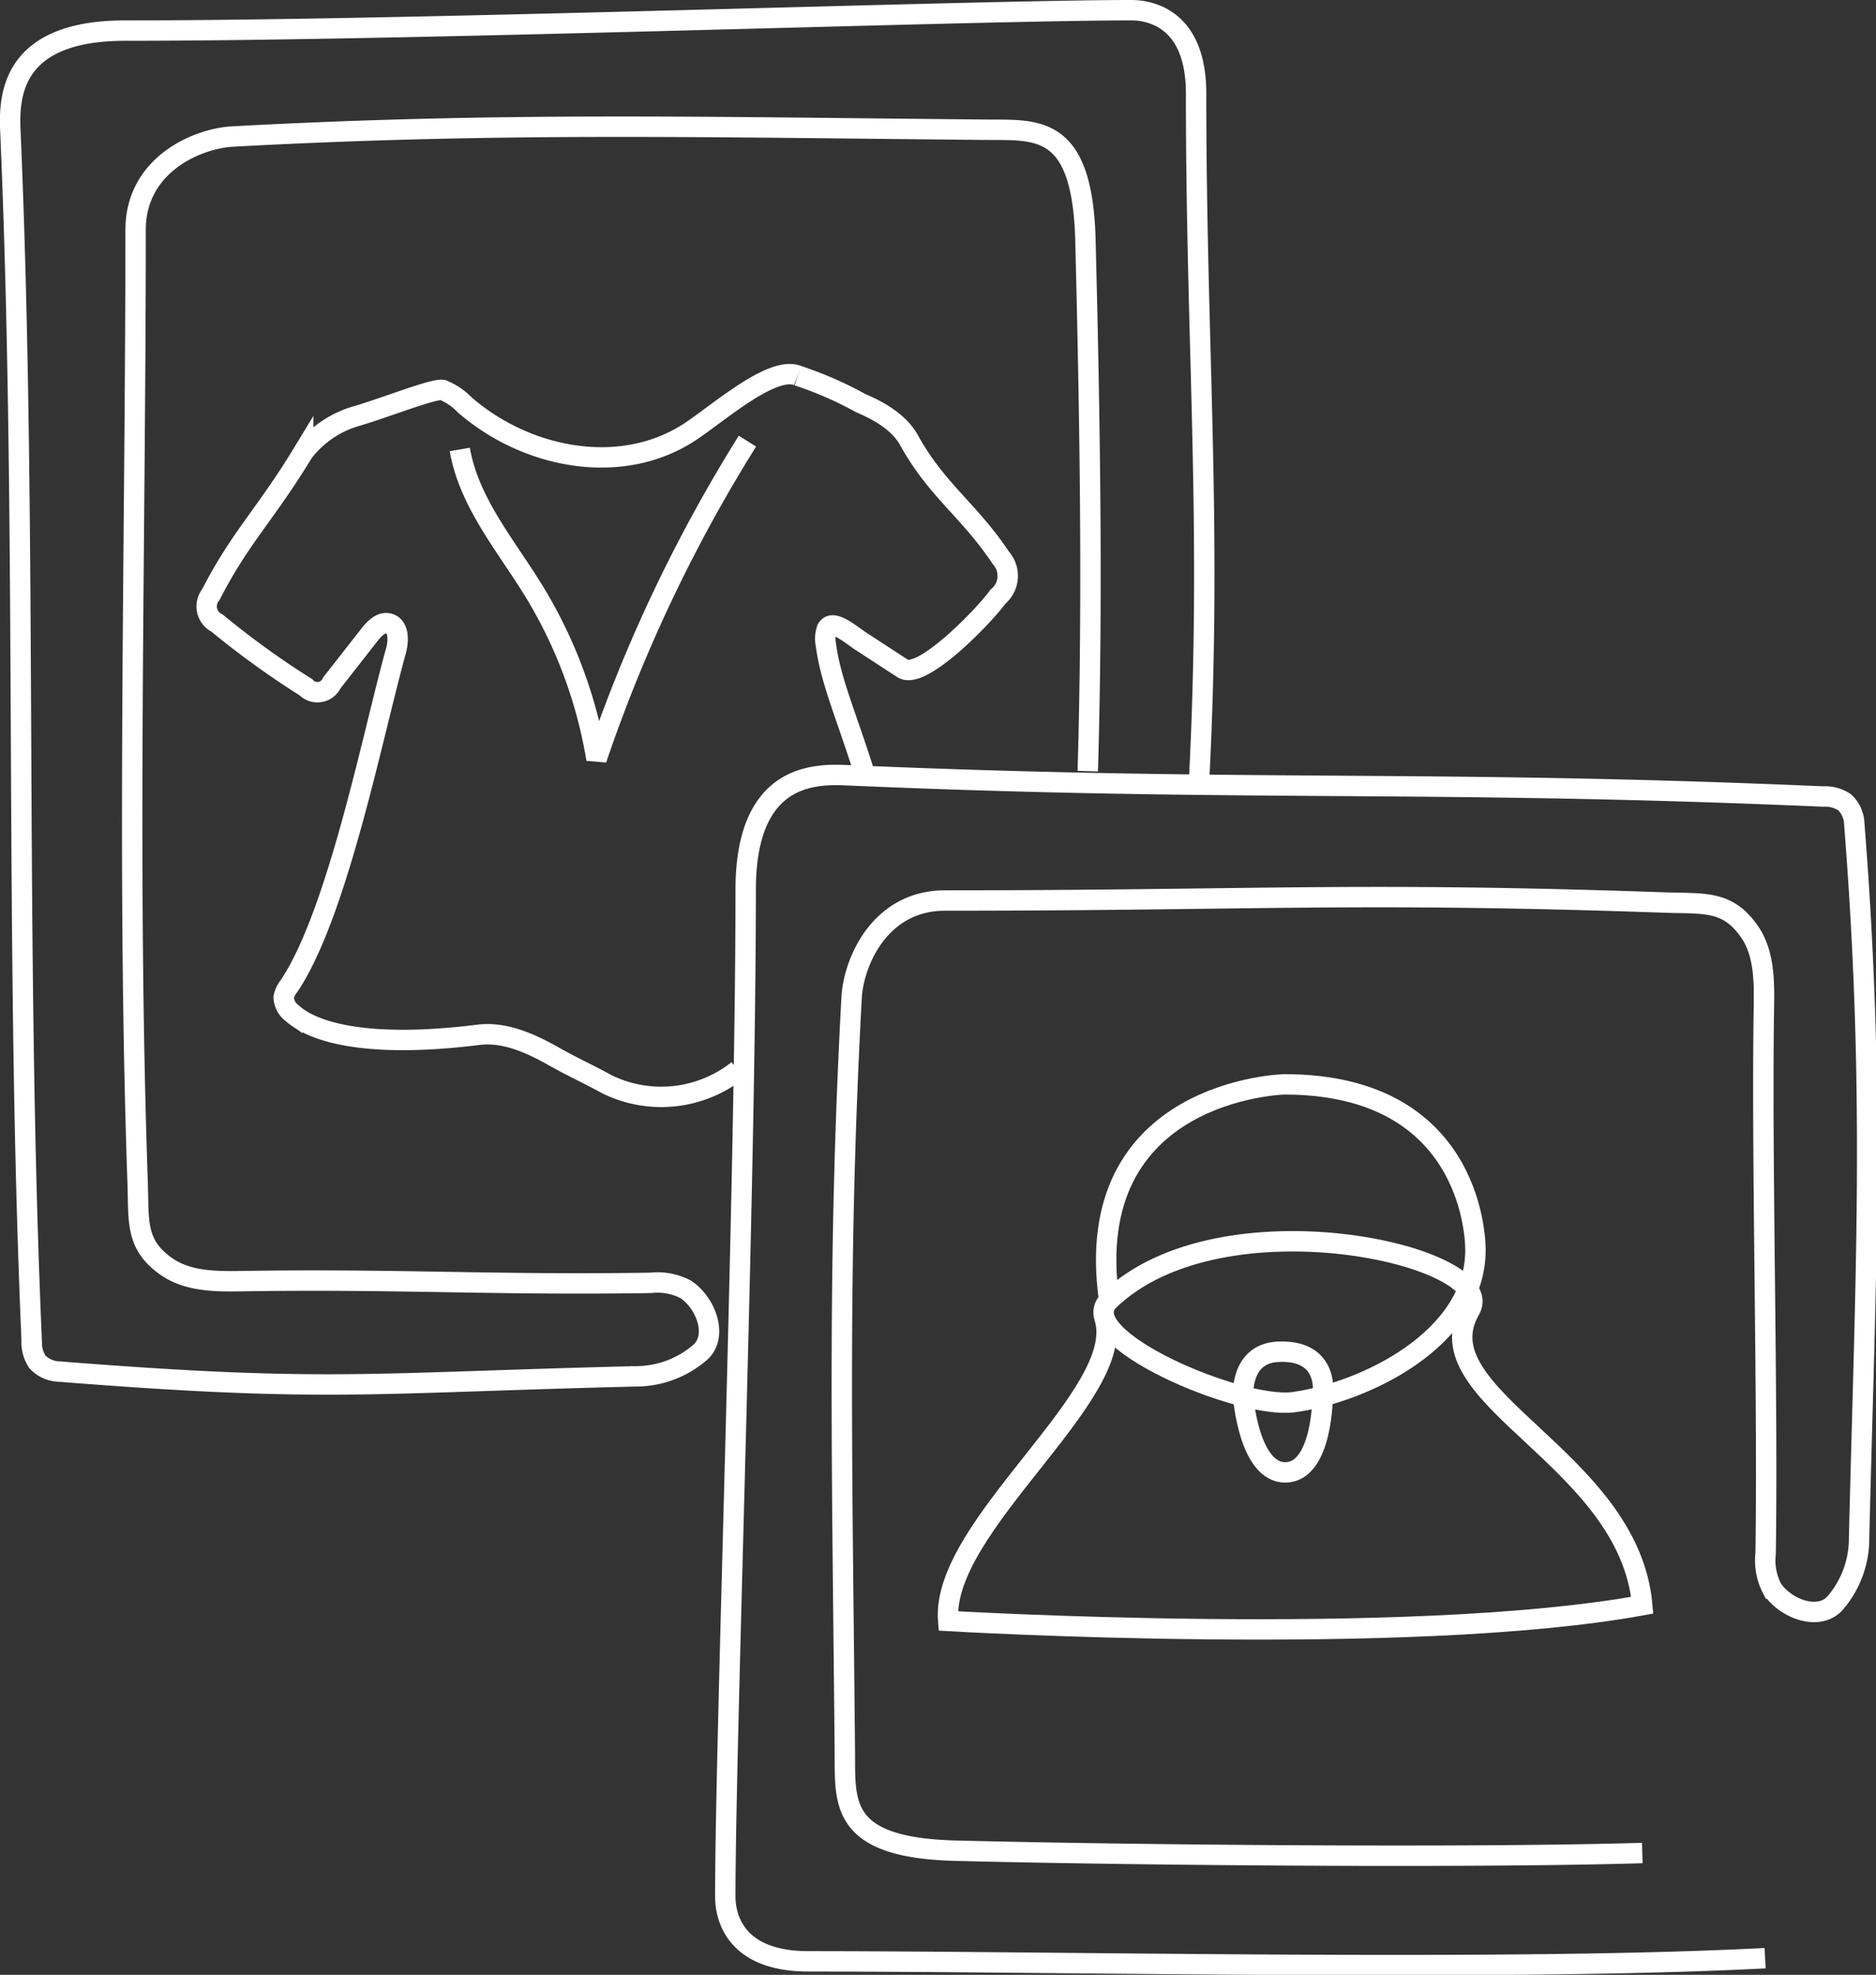
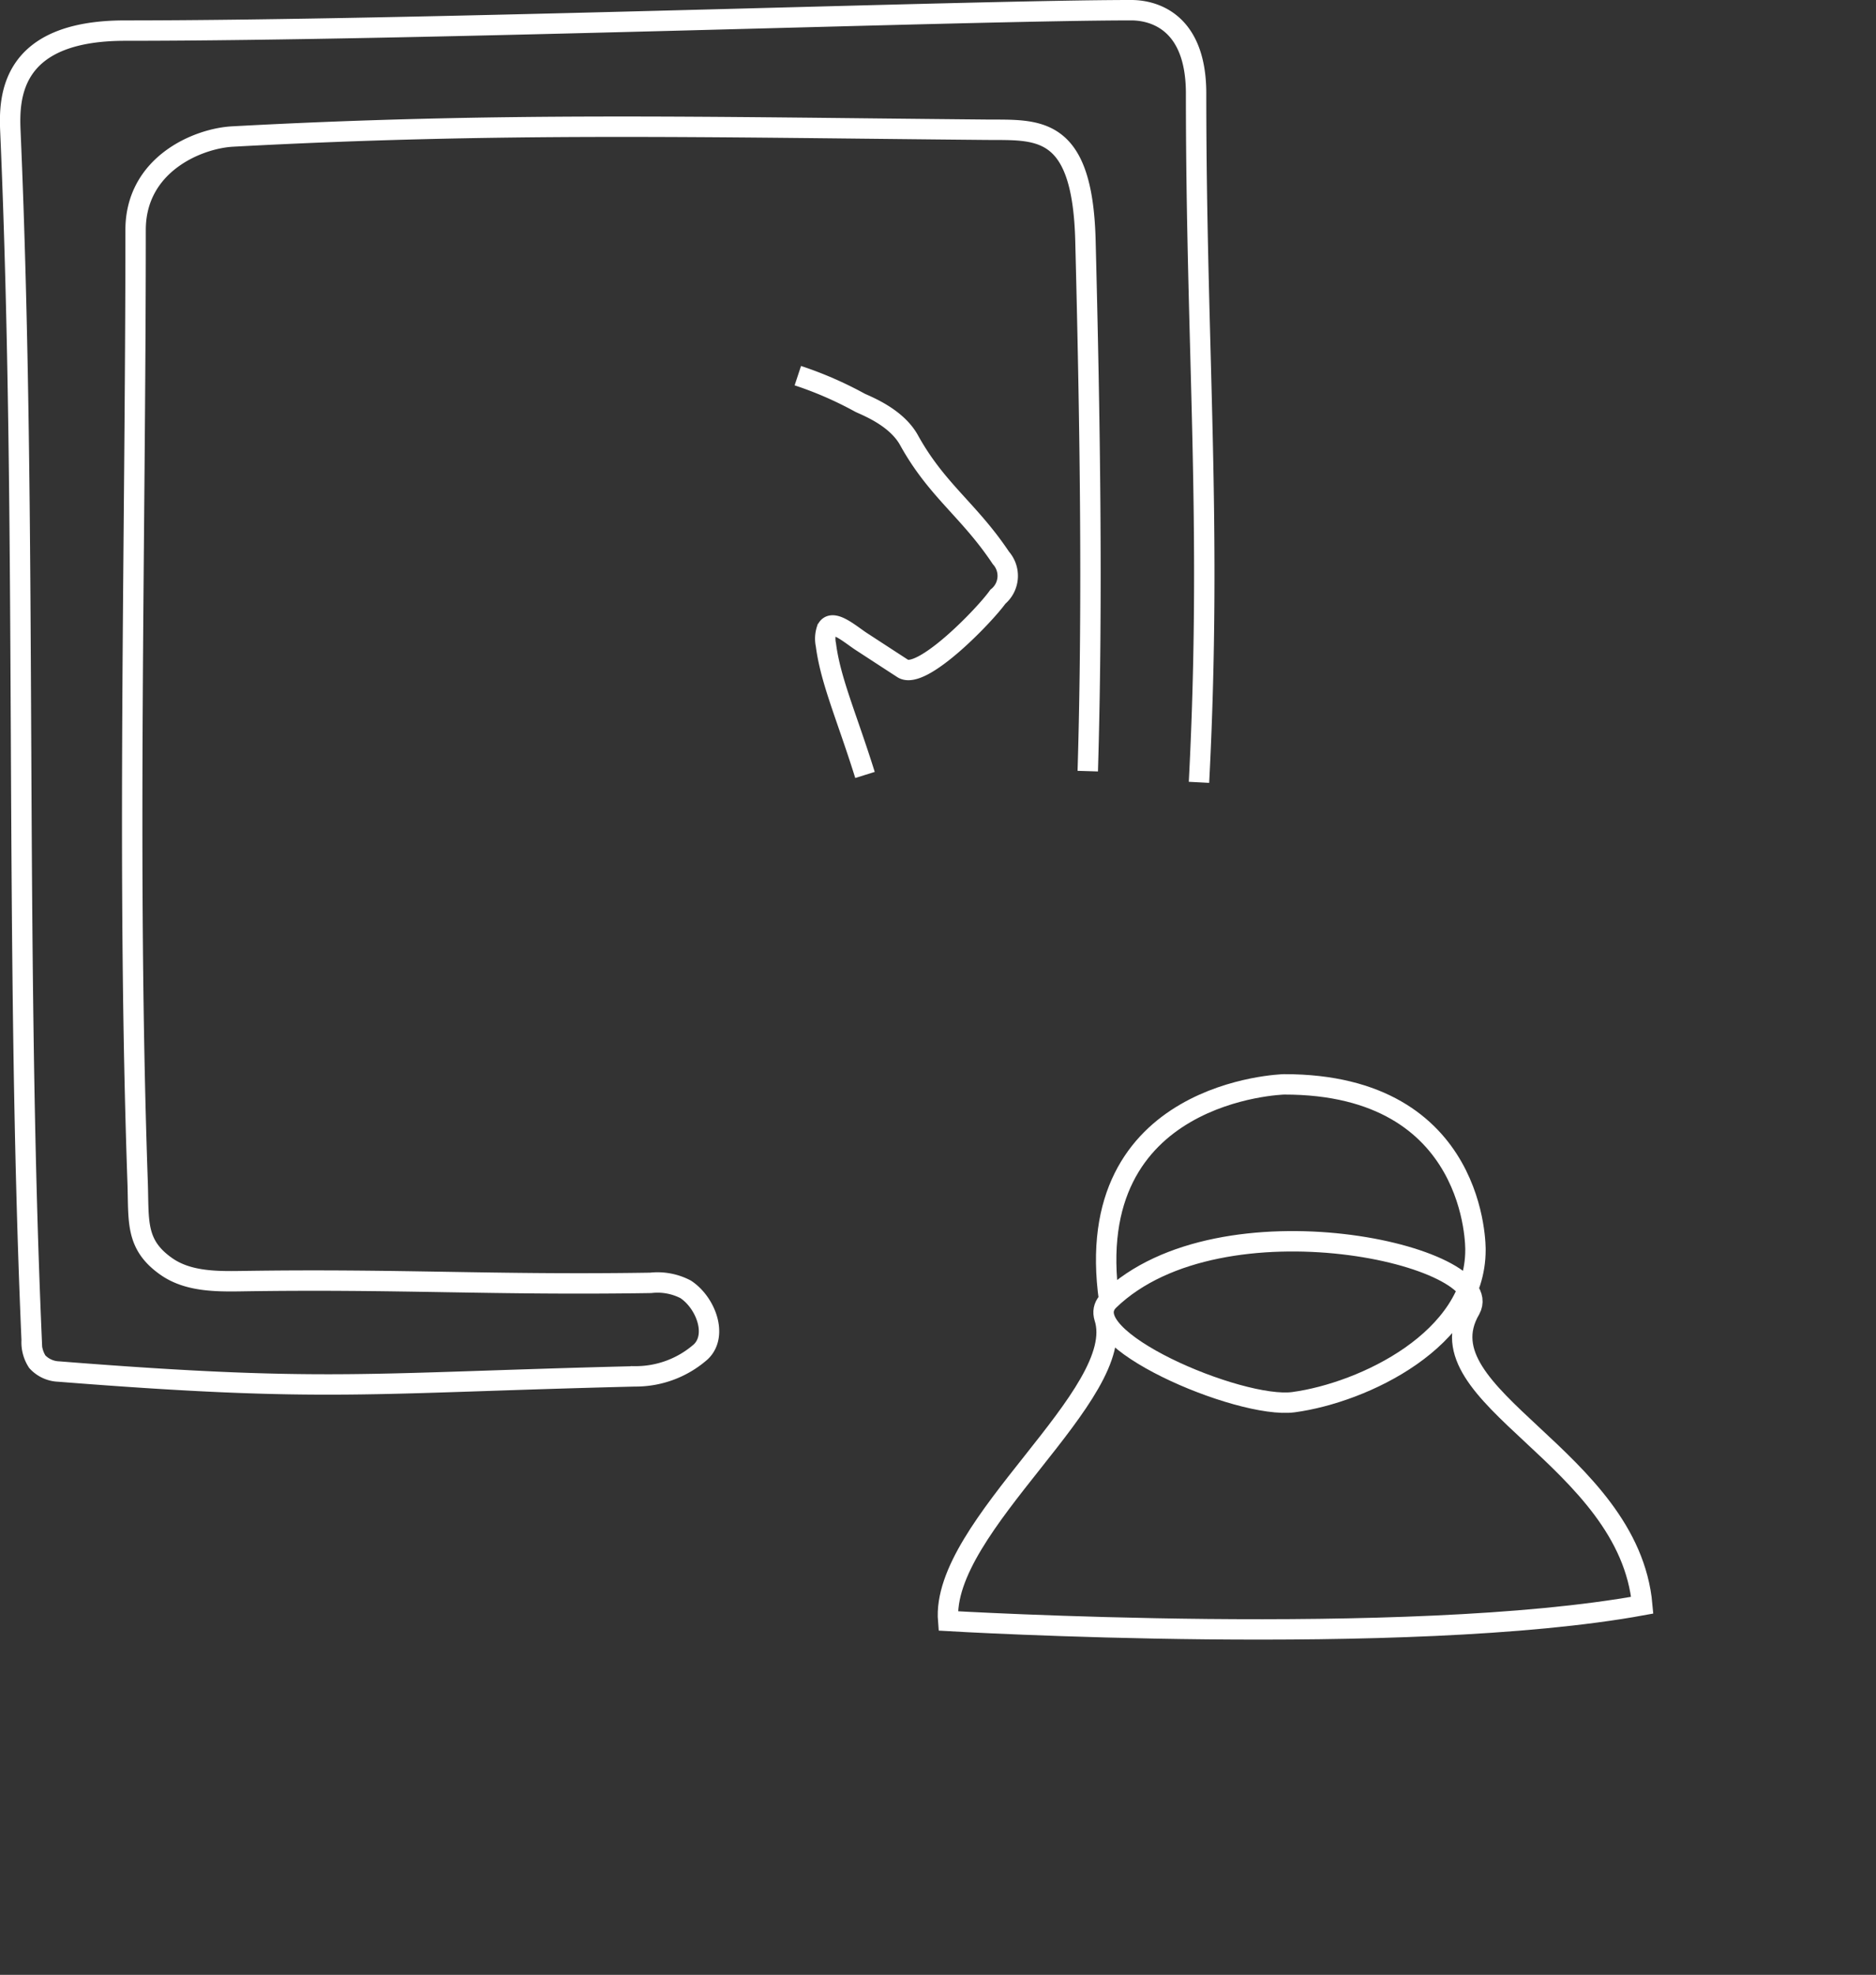
<svg xmlns="http://www.w3.org/2000/svg" width="183.949" height="193.571" viewBox="0 0 183.949 193.571">
  <rect x="0" y="0" width="183.949" height="193.571" fill="#333333" stroke="none" />
  <g id="_3" data-name="3" transform="translate(0.993 1)">
    <path id="Path_3704" data-name="Path 3704" d="M280.856,413.932c1.316-25.372-.284-42.12-.284-67.527,0-7.419-4.6-8.157-6.346-8.157-15.309,0-69.885,2-98.676,2-11.244,0-11.386,6.528-11.242,9.832,1.7,39.13.388,79.406,2.088,118.537a3.5,3.5,0,0,0,.553,2.108,3,3,0,0,0,2.1.96c26.391,2.084,30.274,1.113,56.5.473a9.668,9.668,0,0,0,6.468-2.417c1.685-1.626.461-4.829-1.5-6.115a5.971,5.971,0,0,0-3.418-.633c-15.468.242-24.664-.409-40.131-.167-2.534.04-5.257.026-7.339-1.421-3.1-2.156-2.71-4.46-2.842-8.234-1.07-30.746-.2-62.617-.2-93.381,0-6.424,6.076-8.974,9.512-9.16,26.2-1.421,46.067-.916,73.881-.665,5.014.045,9.454-.592,9.743,10.87.432,17.037.737,34.962.228,52" transform="translate(-164.284 -338.248)" fill="none" stroke="#fff" stroke-width="2" />
-     <path id="Path_3705" data-name="Path 3705" d="M231.355,434.195a12.088,12.088,0,0,1-12.819,1.4c-1.721-.947-3.489-1.755-5.2-2.723-2.26-1.281-4.842-2.46-7.42-2.138-10.044,1.256-15.868.04-18.268-2.116a2.01,2.01,0,0,1-.832-1.546,2.313,2.313,0,0,1,.485-1.063c4.784-7.052,8.235-24.688,10.52-32.9.278-1,.309-2.43-.7-2.69-.742-.193-1.4.481-1.876,1.084l-3.715,4.744a1.549,1.549,0,0,1-2.535.422,83.717,83.717,0,0,1-8.715-6.293,1.824,1.824,0,0,1-.6-2.8c2.875-5.618,5.344-7.822,9.046-13.924a10.068,10.068,0,0,1,5.045-3.511c2.992-.859,7.873-2.838,8.665-2.6a6.27,6.27,0,0,1,2.142,1.46c6.122,5.306,15.453,7.07,22.184,2.559,2.86-1.917,7.974-6.427,10.46-5.443" transform="translate(-159.991 -330.304)" fill="none" stroke="#fff" stroke-width="2" />
    <path id="Path_3706" data-name="Path 3706" d="M224.326,366.095a36.306,36.306,0,0,1,6.1,2.656c.668.322,3.557,1.419,4.8,3.662,2.731,4.942,5.881,6.849,9.014,11.548a2.648,2.648,0,0,1-.3,3.805c-1.275,1.8-7.478,8.232-9.326,7.033-1.054-.682-3.022-1.966-4.074-2.65s-2.882-2.322-3.381-1.171a2.874,2.874,0,0,0-.078,1.512c.454,3.52,2.062,7.085,3.831,12.744" transform="translate(-147.089 -330.273)" fill="none" stroke="#fff" stroke-width="2" />
-     <path id="Path_3707" data-name="Path 3707" d="M320.753,512.5c-25.373,1.317-68.389.31-93.8.31-7.419,0-8.157-4.6-8.157-6.346,0-15.309,2-69.885,2-98.676,0-11.244,6.528-11.386,9.832-11.243,39.131,1.7,56.664.39,95.8,2.089a3.48,3.48,0,0,1,2.108.553,3,3,0,0,1,.96,2.1c2.084,26.391,1.113,43.787.473,70.011a9.668,9.668,0,0,1-2.417,6.468c-1.625,1.686-4.829.46-6.115-1.495a5.977,5.977,0,0,1-.633-3.419c.242-15.466-.409-38.176-.167-53.643.04-2.534.026-5.257-1.421-7.339-2.156-3.1-4.46-2.71-8.234-2.842-30.746-1.07-39.875-.2-70.639-.2-6.424,0-8.974,6.076-9.16,9.512-1.421,26.2-.916,46.067-.665,73.881.045,5.014-.592,9.454,10.87,9.743,17.037.432,50.289.737,67.324.228" transform="translate(-148.672 -321.56)" fill="none" stroke="#fff" stroke-width="2" />
    <path id="Path_3708" data-name="Path 3708" d="M251.1,442.934c2.467,7.462-16.086,20.435-15.309,29.759,0,0,45.041,2.66,68.058-1.545-1.3-14.524-21.91-20.406-16.861-29,2.843-5.245-24.414-11.5-35.412-.889-3.752,3.622,12.784,10.705,18.08,9.989,6.891-.931,17.837-6.157,17.837-14.913,0,0,.315-16.262-18.766-16.238,0,0-20.093.506-17.151,21.162" transform="translate(-143.812 -314.808)" fill="none" stroke="#fff" stroke-width="2" />
-     <path id="Path_3709" data-name="Path 3709" d="M266.069,444.837s.831-4.622-4.4-4.361c-3.711.186-3.4,4.361-3.4,4.361s.567,7.53,4.177,7.46S266.069,444.837,266.069,444.837Z" transform="translate(-137.37 -308.975)" fill="none" stroke="#fff" stroke-width="2" />
-     <path id="Path_3710" data-name="Path 3710" d="M198.56,371.9c.886,5.165,4.487,9.361,7.233,13.825a45.782,45.782,0,0,1,6.171,16.538,148.887,148.887,0,0,1,14.8-31.177" transform="translate(-154.468 -328.845)" fill="none" stroke="#fff" stroke-width="2" />
  </g>
</svg>